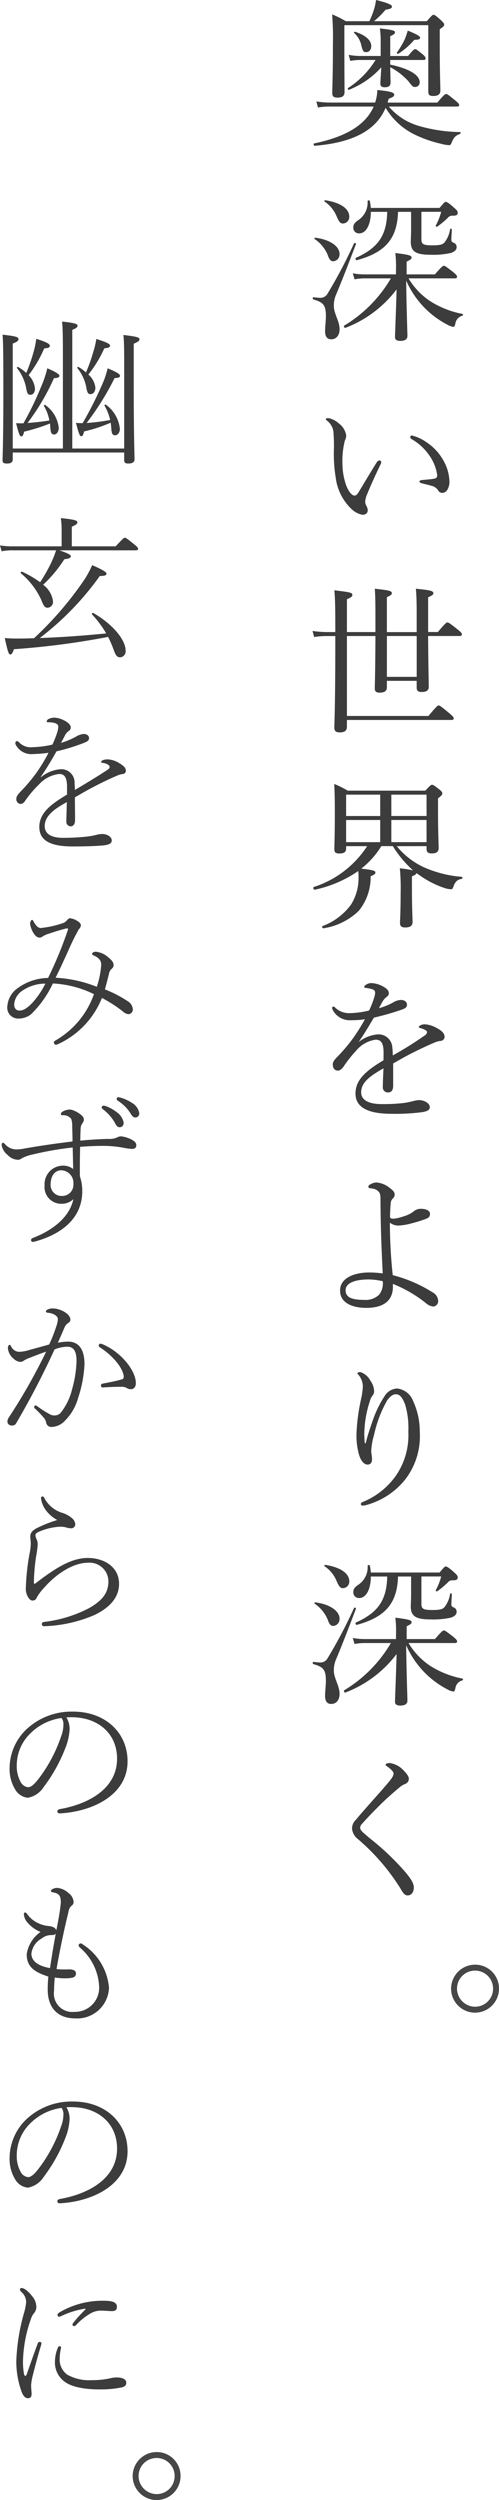
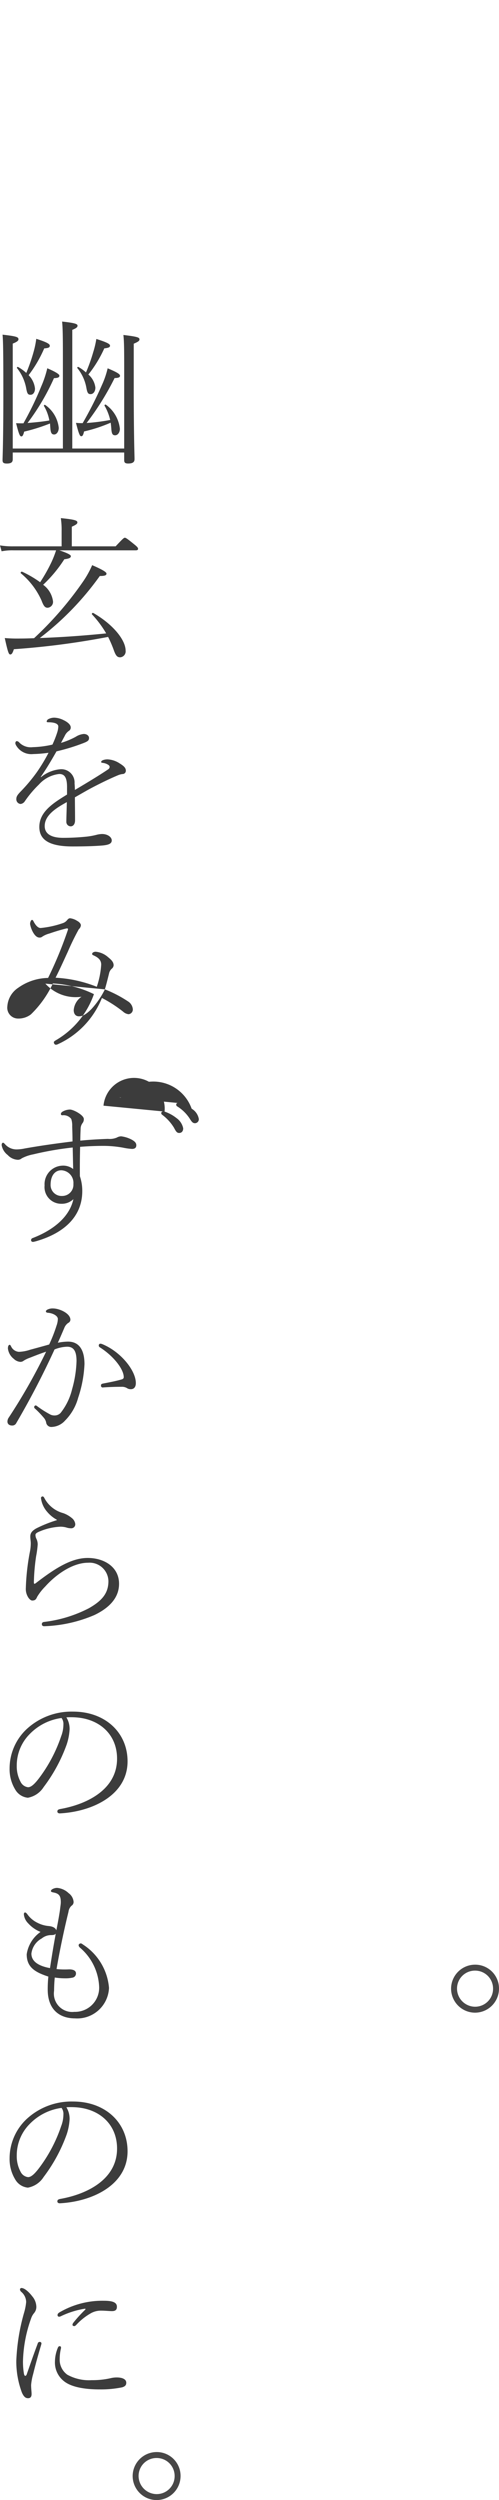
<svg xmlns="http://www.w3.org/2000/svg" width="56.415" height="282.127" viewBox="0 0 56.415 282.127">
  <g id="experience-title" transform="translate(-1.242 -0.826)">
-     <path id="パス_3487" data-name="パス 3487" d="M9.36-8.406h3.762c.18,0,.234-.054.234-.18,0-.108-.072-.252-.324-.45-.612-.5-.738-.594-.846-.594s-.252.09-.81.774H9.36v-2.232c.45-.2.54-.306.54-.432,0-.2-.2-.27-1.71-.45a10.7,10.7,0,0,1,.09,1.6v1.512H6.012a7.251,7.251,0,0,1-1.35-.126l.18.684A5.924,5.924,0,0,1,6.03-8.406H7.7A10.037,10.037,0,0,1,4.59-5.238c-.072.054,0,.234.09.2A9.6,9.6,0,0,0,8.352-7.578c-.072,1.08-.108,1.71-.108,1.854,0,.252.144.4.486.4.45,0,.666-.162.666-.522,0-.234-.018-.7-.036-1.746a7.559,7.559,0,0,1,2.052,1.584c.45.594.522.648.756.648a.506.506,0,0,0,.522-.54c0-.81-1.224-1.548-3.33-1.98ZM16.92-3.15c.18,0,.234-.054.234-.18,0-.108-.09-.216-.432-.5-.792-.648-.918-.738-1.044-.738-.108,0-.252.09-.99.972H9.054a3.909,3.909,0,0,0,.126-.432c.486-.18.63-.27.63-.468,0-.252-.5-.378-1.908-.522A4.723,4.723,0,0,1,7.65-3.6H2.592a10.186,10.186,0,0,1-1.584-.126l.18.684A8.17,8.17,0,0,1,2.61-3.15H7.488C6.552-1.008,4.23.288.774,1.008c-.126.018-.072.288.054.27C5.184.918,7.776-.486,8.838-3.006a7.827,7.827,0,0,0,3.186,2.97,13.866,13.866,0,0,0,3.132,1.1,3.783,3.783,0,0,0,.828.144A.269.269,0,0,0,16.272.99c.288-.7.45-.846.99-1.062.072-.018.072-.2,0-.2A17.647,17.647,0,0,1,12.69-.936,7.046,7.046,0,0,1,9.2-3.15Zm-9.4-9.63a9.731,9.731,0,0,0,1.314-1.3c.576-.09.72-.162.72-.36s-.468-.4-1.8-.738a6.633,6.633,0,0,1-.18.9A10.011,10.011,0,0,1,7-12.78H4.338a11.292,11.292,0,0,0-1.548-.774,32.914,32.914,0,0,1,.09,3.294c0,3.708-.072,4.86-.072,5.6,0,.36.162.5.594.5.54,0,.792-.18.792-.612,0-.774-.018-1.944-.018-4.86v-2.7h9.486v7.506c0,.378.18.486.558.486.558,0,.81-.2.81-.63,0-.468-.072-2.016-.072-5.112v-1.8c.414-.27.5-.36.5-.522,0-.108-.072-.216-.36-.486-.594-.54-.72-.612-.846-.612-.108,0-.2.072-.756.72Zm-.9,3.492c.36,0,.594-.252.594-.7,0-.63-.63-1.206-1.818-1.6-.072-.018-.18.072-.126.126A2.623,2.623,0,0,1,6.1-10.008C6.264-9.4,6.336-9.288,6.624-9.288Zm3.654.18a8.051,8.051,0,0,0,1.8-1.566c.522-.018.666-.072.666-.252,0-.162-.414-.4-1.4-.792a9.172,9.172,0,0,1-.342.99,9.63,9.63,0,0,1-.882,1.476C10.062-9.18,10.206-9.054,10.278-9.108Zm6.39,25.348c.18,0,.252-.054.252-.2,0-.108-.09-.216-.45-.522-.792-.612-.936-.7-1.044-.7s-.252.09-1.008.972h-3.2V14.35c.486-.234.558-.324.558-.45,0-.234-.234-.324-1.836-.522a13.58,13.58,0,0,1,.072,1.98v.432H6.426a6.842,6.842,0,0,1-1.3-.126l.2.684a5.928,5.928,0,0,1,1.08-.108H9.432a15.11,15.11,0,0,1-5.274,5.328c-.108.072.036.306.144.252a13.076,13.076,0,0,0,5.778-4.338c-.09,3.168-.18,4.95-.18,5.382,0,.288.18.432.594.432.522,0,.81-.18.81-.558,0-.45-.09-2.5-.144-6.246a10.44,10.44,0,0,0,2.034,3.024,10.311,10.311,0,0,0,2.646,1.962,1.862,1.862,0,0,0,.648.234c.126,0,.162-.09.234-.342a1.061,1.061,0,0,1,.81-.918c.072-.018.072-.18,0-.2a10.484,10.484,0,0,1-3.654-1.44A8.011,8.011,0,0,1,11.43,16.24ZM9.018,8.734c-.054,2.7-1.08,4.086-3.528,5.184-.108.054-.036.306.09.27,3.2-.864,4.572-2.412,4.662-5.454h1.476v1.98c0,.666-.036,1.116-.036,1.368,0,1.116.522,1.494,2.268,1.494a8.951,8.951,0,0,0,2.25-.2c.45-.144.666-.36.666-.666a.5.5,0,0,0-.324-.486c-.216-.09-.27-.162-.27-.36,0-.234.036-.756.054-1.152,0-.09-.18-.108-.2-.018a3.144,3.144,0,0,1-.648,1.512c-.216.216-.486.306-1.368.306-1.026,0-1.224-.144-1.224-.684v-3.1H15.12a6.871,6.871,0,0,1-.612,1.548c-.036.072.09.18.162.126A9.415,9.415,0,0,0,15.876,9.4a.609.609,0,0,1,.5-.234c.45.018.612-.09.612-.306,0-.144-.018-.252-.306-.5-.756-.7-.954-.756-1.062-.756-.09,0-.18.09-.684.684H7.164a6.141,6.141,0,0,0-.108-.774C7.038,7.4,6.8,7.42,6.8,7.528A2.381,2.381,0,0,1,5.688,9.706c-.36.27-.5.45-.5.774a.63.63,0,0,0,.63.684c.828.018,1.35-1.008,1.35-2.43ZM4.032,10.048a.744.744,0,0,0,.7-.774c0-.882-.972-1.584-2.718-1.854-.072-.018-.144.108-.09.144A3.725,3.725,0,0,1,3.33,9.31C3.618,9.94,3.726,10.048,4.032,10.048Zm-1.1,4.266a.784.784,0,0,0,.7-.828c0-.846-1.062-1.62-2.736-1.836-.072-.018-.144.108-.09.144a4.03,4.03,0,0,1,1.584,2.07C2.538,14.188,2.7,14.314,2.934,14.314Zm-.234,8.8c.558,0,.936-.45.936-1.134,0-.918-.648-1.746-.648-2.628a3.1,3.1,0,0,1,.2-1.152c.774-1.836,1.494-3.708,2.3-5.832.036-.09-.18-.18-.216-.09a54.153,54.153,0,0,1-2.988,5.67.926.926,0,0,1-.9.486A6.347,6.347,0,0,1,.7,18.364c-.108-.018-.144.216-.036.252,1.134.324,1.422.63,1.422,1.908,0,.522-.09,1.116-.09,1.692C2,22.846,2.25,23.116,2.7,23.116Zm9.126,10.858c-.126,0-.2.072-.2.162,0,.126.054.18.162.252a6.065,6.065,0,0,1,1.98,1.818,4.943,4.943,0,0,1,.9,2.232c0,.27-.09.36-.36.414-.4.072-.81.09-1.314.144-.18.018-.324.054-.324.144,0,.126.072.18.288.234.432.108.81.2,1.116.288a1.154,1.154,0,0,1,.7.5.532.532,0,0,0,.486.288.679.679,0,0,0,.522-.288,1.742,1.742,0,0,0,.27-1.062,5.023,5.023,0,0,0-.666-2.286,5.928,5.928,0,0,0-1.962-2.106A4.849,4.849,0,0,0,11.826,33.974Zm-5.6,8.946c.414,0,.612-.252.594-.54a1.293,1.293,0,0,0-.18-.522.91.91,0,0,1-.108-.45,2.685,2.685,0,0,1,.252-.882c.288-.738.936-2.16,1.494-3.312a.587.587,0,0,0,.072-.234.249.249,0,0,0-.216-.2.48.48,0,0,0-.306.234c-.756,1.206-1.53,2.52-2.07,3.4-.162.252-.288.342-.432.342-.252,0-.612-.324-.936-1.134a7.547,7.547,0,0,1-.432-2.484,9.231,9.231,0,0,1,.27-2.574,1.639,1.639,0,0,0,.162-.558,2.067,2.067,0,0,0-.846-1.4,2.392,2.392,0,0,0-1.17-.594c-.144,0-.288.018-.288.108,0,.054.018.09.126.18a1.9,1.9,0,0,1,.72,1.17,19.569,19.569,0,0,1,.054,2.286A16.617,16.617,0,0,0,3.2,38.744,5.841,5.841,0,0,0,4.95,42.236,2.417,2.417,0,0,0,6.228,42.92ZM7.686,56.6c-.018,4.284-.072,5.6-.072,5.922s.144.468.558.468c.522,0,.81-.18.81-.594v-.738h3.366v.774c0,.342.162.486.576.486.522,0,.792-.18.792-.576,0-.576-.054-2.286-.072-5.742h3.564c.18,0,.252-.072.252-.2,0-.108-.09-.234-.5-.558-.864-.684-1.008-.774-1.134-.774-.108,0-.252.09-1.08,1.08h-1.1V52.23c.486-.216.594-.324.594-.468,0-.252-.36-.342-1.98-.5.054.684.09,1.278.09,2.772v2.124H8.982V52.212c.468-.2.558-.306.558-.45,0-.252-.288-.324-1.926-.5.072.972.072,1.782.072,4.392v.5H4.464V52.446c.5-.2.612-.324.612-.468,0-.27-.108-.306-2.034-.54.09.936.108,1.962.108,4.716H2.286a11.963,11.963,0,0,1-1.71-.126l.18.684a9,9,0,0,1,1.53-.108H3.15v.468c0,7.6-.108,9.324-.108,9.864,0,.378.162.54.612.54.558,0,.81-.2.81-.648v-.756H16.308c.162,0,.234-.072.234-.18s-.09-.234-.54-.612c-.918-.756-1.044-.846-1.17-.846-.108,0-.234.09-1.152,1.188H4.464V56.6Zm1.3,0h3.366v4.608H8.982Zm4.482,23.71v.324c0,.378.2.5.594.5.522,0,.774-.18.774-.63,0-.4-.072-1.638-.072-4.212V74.914c.432-.324.486-.414.486-.576,0-.108-.072-.2-.342-.432-.594-.45-.7-.522-.828-.522-.108,0-.2.072-.756.666H4.554a10.081,10.081,0,0,0-1.53-.756c.054.882.072,1.656.072,3.114,0,2.9-.054,3.726-.054,4.248,0,.36.144.486.558.486.522,0,.774-.144.774-.576v-.252H6.75A11.333,11.333,0,0,1,.72,84.922c-.126.036-.018.342.108.306a13.662,13.662,0,0,0,4.914-2.106,4.244,4.244,0,0,1,.036.666A5.628,5.628,0,0,1,4.932,86.9a7.059,7.059,0,0,1-3.222,2.43c-.108.036-.018.27.09.252A7.314,7.314,0,0,0,5.814,87.6a6.013,6.013,0,0,0,1.332-3.888c.432-.18.54-.288.54-.414,0-.216-.234-.288-1.6-.45a9.54,9.54,0,0,0,2.268-2.538h1.3a12.322,12.322,0,0,0,2.286,2.736,12.523,12.523,0,0,0-1.494-.234,23.429,23.429,0,0,1,.09,2.844c0,2.106-.072,3.024-.072,3.294,0,.36.126.54.594.54.558,0,.828-.2.828-.612,0-.342-.072-1.548-.072-3.852V83.716c.378-.144.486-.252.522-.36.162.126.36.252.54.378a10.672,10.672,0,0,0,2.61,1.3,2.757,2.757,0,0,0,.738.144c.144,0,.2-.054.288-.324.216-.558.432-.756.918-.846.108-.018.126-.216.018-.234a13.012,13.012,0,0,1-4.284-1.08,8.568,8.568,0,0,1-3.06-2.376Zm0-.45H9.486v-2.5h3.978Zm0-2.952H9.486V74.5h3.978ZM8.226,74.5v2.412H4.374V74.5ZM4.374,77.362H8.226v2.5H4.374ZM8.6,104.474c-1.926,1.152-3.168,2.178-3.168,3.744,0,1.71,1.656,2.3,4.1,2.3a23.965,23.965,0,0,0,3.4-.18c.7-.108.9-.288.9-.576,0-.432-.612-.792-1.242-.792a2.931,2.931,0,0,0-.612.108,10.757,10.757,0,0,1-1.062.216,19.659,19.659,0,0,1-2.52.126c-1.674,0-2.322-.576-2.322-1.314,0-1.116.936-1.818,2.52-2.718-.036.882-.072,1.638-.072,2.07a.57.57,0,0,0,.612.648c.36,0,.558-.252.558-.756v-2.52c.5-.27,1.1-.63,1.62-.9,1.242-.648,2.142-1.062,3.024-1.44a2.5,2.5,0,0,1,.7-.2.464.464,0,0,0,.468-.468c0-.36-.288-.666-.828-.954a3.19,3.19,0,0,0-1.368-.45,1.125,1.125,0,0,0-.45.072c-.144.054-.27.162-.27.234,0,.054.072.09.18.126a2.394,2.394,0,0,1,.54.2c.144.09.216.162.216.252a.537.537,0,0,1-.27.378,41.937,41.937,0,0,1-3.6,2.25c-.018-.306-.018-.63-.054-.846a1.558,1.558,0,0,0-1.656-1.53,4.052,4.052,0,0,0-2.16.864c.612-.864,1.17-1.818,1.728-2.754a30.038,30.038,0,0,0,3.15-.9c.342-.126.594-.234.594-.558s-.288-.54-.684-.54a1.86,1.86,0,0,0-.918.306,7.569,7.569,0,0,1-1.566.63c.144-.288.342-.648.45-.828A1.7,1.7,0,0,1,9,97.292a.48.48,0,0,0,.2-.414c0-.216-.162-.45-.594-.7a3.077,3.077,0,0,0-1.35-.414,1.1,1.1,0,0,0-.7.234.349.349,0,0,0-.144.2c0,.054.054.09.144.108a4.467,4.467,0,0,1,.738.144c.234.072.36.18.36.414a2.058,2.058,0,0,1-.09.468,10.25,10.25,0,0,1-.594,1.53,9.934,9.934,0,0,1-2.034.288,2.317,2.317,0,0,1-1.782-.594.347.347,0,0,0-.216-.144.147.147,0,0,0-.144.162.436.436,0,0,0,.072.234A2.174,2.174,0,0,0,4.95,99.956,10.45,10.45,0,0,0,6.5,99.848a23.378,23.378,0,0,1-1.332,2.124,19.454,19.454,0,0,1-1.746,2.07c-.36.36-.558.612-.558.882,0,.5.252.72.594.72.234,0,.468-.234.612-.432a14.142,14.142,0,0,1,1.422-1.8,3.5,3.5,0,0,1,2.214-1.26c.648,0,.9.432.9,1.458Zm1.062,25.24a14.529,14.529,0,0,1,3.744,2.178,1.518,1.518,0,0,0,.828.378.625.625,0,0,0,.54-.72,1.16,1.16,0,0,0-.648-.9,15.763,15.763,0,0,0-4.482-1.926,57.192,57.192,0,0,1-.324-5.922,1.557,1.557,0,0,0,1.026.324,6.907,6.907,0,0,0,1.512-.27,14.7,14.7,0,0,0,1.548-.486c.27-.108.45-.234.45-.558,0-.36-.414-.576-1.044-.576a1.269,1.269,0,0,0-.882.36,3.785,3.785,0,0,1-1.152.522,4.518,4.518,0,0,1-1.026.234c-.27,0-.414-.018-.414-.252,0-.306.036-1.008.072-1.44a.825.825,0,0,1,.252-.594.6.6,0,0,0,.2-.432c0-.324-.234-.5-.63-.81a2.693,2.693,0,0,0-1.44-.558,1.543,1.543,0,0,0-.774.27.218.218,0,0,0-.126.216c0,.108.072.144.18.162s.2.018.378.054a1.054,1.054,0,0,1,.648.4c.144.18.162.414.162,1.026.018,2.934.108,5.31.252,8.136a11.063,11.063,0,0,0-1.53-.108c-1.674,0-3.294.612-3.294,2.034,0,1.44,1.44,1.962,2.988,1.962,1.512,0,2.988-.522,2.988-2.394Zm-1.152-.306a2.023,2.023,0,0,1-.414,1.53,2.2,2.2,0,0,1-1.71.576c-1.386,0-2.07-.288-2.07-1.08,0-.9,1.224-1.224,2.628-1.224A7.559,7.559,0,0,1,8.514,129.408ZM6.48,147.682c-.036-.486-.054-.828-.054-.99a12.389,12.389,0,0,1,.666-3.852,1.385,1.385,0,0,1,.27-.522.847.847,0,0,0,.18-.5,2.169,2.169,0,0,0-.414-1.17,1.994,1.994,0,0,0-1.152-.99c-.126,0-.324.054-.324.144,0,.072.072.108.126.18a2.112,2.112,0,0,1,.486,1.242,8.055,8.055,0,0,1-.2,1.476,21.711,21.711,0,0,0-.522,4,8.177,8.177,0,0,0,.252,2.16c.2.756.576,1.242,1.008,1.242.288,0,.5-.18.5-.594,0-.126-.018-.288-.036-.468a2.707,2.707,0,0,1-.054-.522,7.75,7.75,0,0,1,.324-1.782,13.729,13.729,0,0,1,1.494-3.906c.306-.4.612-.666.954-.666.45,0,.738.324,1.062,1.17a9.267,9.267,0,0,1,.36,3.06,8.048,8.048,0,0,1-1.386,4.932,8.543,8.543,0,0,1-3.744,2.988c-.18.072-.234.162-.234.234,0,.126.072.18.216.18a1.737,1.737,0,0,0,.432-.072,8.513,8.513,0,0,0,4.356-2.862,7.99,7.99,0,0,0,1.656-5.364,8.278,8.278,0,0,0-.774-3.546,2.176,2.176,0,0,0-1.782-1.368,1.729,1.729,0,0,0-1.368.774,12.275,12.275,0,0,0-1.4,2.844c-.252.756-.522,1.458-.792,2.556ZM16.668,170.24c.18,0,.252-.054.252-.2,0-.108-.09-.216-.45-.522-.792-.612-.936-.7-1.044-.7s-.252.09-1.008.972h-3.2v-1.44c.486-.234.558-.324.558-.45,0-.234-.234-.324-1.836-.522a13.58,13.58,0,0,1,.072,1.98v.432H6.426a6.842,6.842,0,0,1-1.3-.126l.2.684a5.928,5.928,0,0,1,1.08-.108H9.432a15.11,15.11,0,0,1-5.274,5.328c-.108.072.036.306.144.252a13.076,13.076,0,0,0,5.778-4.338c-.09,3.168-.18,4.95-.18,5.382,0,.288.18.432.594.432.522,0,.81-.18.81-.558,0-.45-.09-2.5-.144-6.246a10.44,10.44,0,0,0,2.034,3.024,10.311,10.311,0,0,0,2.646,1.962,1.862,1.862,0,0,0,.648.234c.126,0,.162-.09.234-.342a1.061,1.061,0,0,1,.81-.918c.072-.018.072-.18,0-.2a10.484,10.484,0,0,1-3.654-1.44,8.011,8.011,0,0,1-2.448-2.574Zm-7.65-7.506c-.054,2.7-1.08,4.086-3.528,5.184-.108.054-.036.306.09.27,3.2-.864,4.572-2.412,4.662-5.454h1.476v1.98c0,.666-.036,1.116-.036,1.368,0,1.116.522,1.494,2.268,1.494a8.951,8.951,0,0,0,2.25-.2c.45-.144.666-.36.666-.666a.5.5,0,0,0-.324-.486c-.216-.09-.27-.162-.27-.36,0-.234.036-.756.054-1.152,0-.09-.18-.108-.2-.018a3.144,3.144,0,0,1-.648,1.512c-.216.216-.486.306-1.368.306-1.026,0-1.224-.144-1.224-.684v-3.1H15.12a6.871,6.871,0,0,1-.612,1.548c-.036.072.09.18.162.126a9.415,9.415,0,0,0,1.206-1.008.609.609,0,0,1,.5-.234c.45.018.612-.09.612-.306,0-.144-.018-.252-.306-.5-.756-.7-.954-.756-1.062-.756-.09,0-.18.09-.684.684H7.164a6.142,6.142,0,0,0-.108-.774c-.018-.108-.252-.09-.252.018a2.381,2.381,0,0,1-1.116,2.178c-.36.27-.5.45-.5.774a.63.63,0,0,0,.63.684c.828.018,1.35-1.008,1.35-2.43Zm-4.986,1.314a.744.744,0,0,0,.7-.774c0-.882-.972-1.584-2.718-1.854-.072-.018-.144.108-.09.144a3.725,3.725,0,0,1,1.4,1.746C3.618,163.94,3.726,164.048,4.032,164.048Zm-1.1,4.266a.784.784,0,0,0,.7-.828c0-.846-1.062-1.62-2.736-1.836-.072-.018-.144.108-.09.144a4.03,4.03,0,0,1,1.584,2.07C2.538,168.188,2.7,168.314,2.934,168.314Zm-.234,8.8c.558,0,.936-.45.936-1.134,0-.918-.648-1.746-.648-2.628a3.1,3.1,0,0,1,.2-1.152c.774-1.836,1.494-3.708,2.3-5.832.036-.09-.18-.18-.216-.09a54.152,54.152,0,0,1-2.988,5.67.926.926,0,0,1-.9.486,6.348,6.348,0,0,1-.684-.072c-.108-.018-.144.216-.036.252,1.134.324,1.422.63,1.422,1.908,0,.522-.09,1.116-.09,1.692C2,176.846,2.25,177.116,2.7,177.116Zm6.588,6.664c-.252,0-.45.09-.45.2,0,.072.054.09.216.216.432.306.684.576.684.774,0,.234-.162.486-.5.9-.648.774-1.224,1.422-1.728,1.98-.918,1.044-1.548,1.746-2.052,2.358a1.339,1.339,0,0,0-.414.99,1.692,1.692,0,0,0,.666,1.17,23.974,23.974,0,0,1,4.824,5.6c.306.54.5.756.792.756.378,0,.7-.306.7-.9,0-.45-.27-.9-.918-1.692a29.251,29.251,0,0,0-4.05-3.852c-.324-.27-.612-.522-.792-.684-.216-.216-.306-.36-.306-.522a.683.683,0,0,1,.234-.45c.612-.7,1.494-1.6,2.322-2.412.666-.63,1.368-1.242,1.908-1.692a2.228,2.228,0,0,1,.63-.378.617.617,0,0,0,.414-.576c0-.288-.252-.594-.63-.99A2.62,2.62,0,0,0,9.288,183.78Z" transform="translate(36 16)" fill="#3c3c3c" />
    <path id="パス_3486" data-name="パス 3486" d="M3.948-3.465A2.716,2.716,0,0,0,1.239-.756,2.716,2.716,0,0,0,3.948,1.953,2.716,2.716,0,0,0,6.657-.756,2.689,2.689,0,0,0,3.948-3.465Zm0,.672A2.026,2.026,0,0,1,5.985-.756,2.026,2.026,0,0,1,3.948,1.281,2.053,2.053,0,0,1,1.911-.756,2.026,2.026,0,0,1,3.948-2.793Z" transform="translate(15 281)" fill="#484747" />
    <path id="パス_3485" data-name="パス 3485" d="M3.948-3.465A2.716,2.716,0,0,0,1.239-.756,2.716,2.716,0,0,0,3.948,1.953,2.716,2.716,0,0,0,6.657-.756,2.689,2.689,0,0,0,3.948-3.465Zm0,.672A2.026,2.026,0,0,1,5.985-.756,2.026,2.026,0,0,1,3.948,1.281,2.053,2.053,0,0,1,1.911-.756,2.026,2.026,0,0,1,3.948-2.793Z" transform="translate(51 226)" fill="#484747" />
-     <path id="パス_3484" data-name="パス 3484" d="M13.752-3.474c.036.216.054.414.072.63.036.63.144.792.432.792.306,0,.54-.324.54-.738a3.86,3.86,0,0,0-1.584-2.718c-.072-.054-.2.054-.144.126a5.835,5.835,0,0,1,.63,1.6,22,22,0,0,1-2.664.342A30.727,30.727,0,0,0,14.2-8.514c.4,0,.612-.072.612-.252s-.288-.378-1.4-.846a9.819,9.819,0,0,1-.648,1.89,43.806,43.806,0,0,1-2.178,4.3,6.586,6.586,0,0,1-.756-.036c.342,1.332.45,1.512.594,1.512s.216-.09.324-.54A16.815,16.815,0,0,0,13.752-3.474Zm-9.9.072c-.234,0-.414,0-.792-.018.324,1.278.432,1.494.594,1.494.126,0,.2-.09.324-.54a20.551,20.551,0,0,0,2.916-.918c.018.144.018.306.036.468.036.576.144.774.432.774s.522-.324.522-.756a3.608,3.608,0,0,0-1.53-2.574c-.072-.054-.18.036-.144.108a5.025,5.025,0,0,1,.612,1.638c-.81.144-1.638.216-2.466.288A25.7,25.7,0,0,0,7.344-8.5c.468-.018.612-.09.612-.288,0-.144-.4-.414-1.368-.828A11.7,11.7,0,0,1,5.9-7.56,35.806,35.806,0,0,1,3.888-3.4Zm7.11-5.742a4.446,4.446,0,0,0-.846-.612c-.072-.054-.18.054-.126.126A4.887,4.887,0,0,1,11-7.452c.108.612.2.756.486.756.306,0,.54-.306.54-.738a2.319,2.319,0,0,0-.792-1.476,13.748,13.748,0,0,0,1.8-2.952c.486-.054.648-.126.648-.306s-.306-.36-1.548-.756a10.391,10.391,0,0,1-.36,1.512A19.025,19.025,0,0,1,10.962-9.144Zm-6.75.054a5,5,0,0,0-.918-.666c-.072-.054-.18.054-.126.126A5.133,5.133,0,0,1,4.212-7.308c.108.576.2.684.486.684.306,0,.5-.306.5-.7a2.53,2.53,0,0,0-.72-1.512,14.258,14.258,0,0,0,1.764-3.024c.5-.036.63-.108.63-.306s-.36-.4-1.53-.774a9.958,9.958,0,0,1-.288,1.422A19.647,19.647,0,0,1,4.212-9.09ZM2.682-.558V-12.4c.558-.216.648-.36.648-.486,0-.252-.216-.342-1.8-.522.072.756.09,2.322.09,6.66,0,5.544-.09,7.092-.09,7.506,0,.288.126.378.486.378.45,0,.666-.126.666-.468V-.108h12.6V.756c0,.288.126.378.45.378.486,0,.72-.144.72-.486,0-.558-.09-2.5-.09-8.5v-4.536c.558-.234.648-.342.648-.486,0-.216-.2-.306-1.818-.5.09.792.09,1.854.09,4.23V-.558H9.414V-13.95c.5-.2.594-.324.594-.468,0-.18-.2-.306-1.746-.468.072.648.09,1.764.09,3.87V-.558Zm4.9,11.488a11.288,11.288,0,0,1-.522,1.332A18.3,18.3,0,0,1,5.778,14.53a12.157,12.157,0,0,0-2.034-1.188c-.108-.036-.216.108-.144.18A8.455,8.455,0,0,1,5.94,16.6c.234.63.4.81.684.81a.66.66,0,0,0,.612-.72A2.743,2.743,0,0,0,6.12,14.818a15.066,15.066,0,0,0,2.394-2.88c.558-.072.738-.162.738-.36q0-.216-1.3-.648H16.6c.18,0,.252-.072.252-.162,0-.108-.054-.216-.468-.54-.792-.648-.936-.72-1.026-.72-.108,0-.2.072-1.044.972H9.36V8.266c.522-.234.63-.342.63-.486,0-.2-.216-.324-1.872-.486a8.75,8.75,0,0,1,.09,1.458V10.48H2.736a8.592,8.592,0,0,1-1.494-.108l.18.666a6.27,6.27,0,0,1,1.314-.108ZM13.464,20.7a13.181,13.181,0,0,1,.63,1.458c.234.666.4.846.738.846a.673.673,0,0,0,.612-.756c0-1.17-1.368-2.934-3.654-4.248-.09-.054-.216.09-.144.162a11.859,11.859,0,0,1,1.6,2.142c-2.5.252-4.986.432-7.506.522a32.627,32.627,0,0,0,6.786-7c.558,0,.756-.072.756-.27,0-.162-.414-.432-1.62-.954a10.818,10.818,0,0,1-1.08,1.926,38.726,38.726,0,0,1-5.49,6.318c-.522.018-1.044.036-1.566.036a16.64,16.64,0,0,1-1.746-.054c.378,1.728.468,1.854.63,1.854.144,0,.252-.126.4-.594A88.9,88.9,0,0,0,13.464,20.7ZM5.85,36.494c.648-.918,1.206-1.872,1.782-2.88a22.231,22.231,0,0,0,3.1-.954c.45-.18.576-.288.576-.558,0-.234-.234-.45-.594-.45a2.018,2.018,0,0,0-.918.324,8.532,8.532,0,0,1-1.656.684c.144-.27.306-.576.414-.774a1.38,1.38,0,0,1,.468-.576.432.432,0,0,0,.216-.4c0-.36-.486-.666-.792-.81a2.511,2.511,0,0,0-1.062-.288,1.455,1.455,0,0,0-.666.162.358.358,0,0,0-.2.27c0,.072.072.09.2.09.774,0,1.116.2,1.116.486a2.572,2.572,0,0,1-.126.666,11.277,11.277,0,0,1-.54,1.368,11.165,11.165,0,0,1-2.232.288,1.812,1.812,0,0,1-1.512-.522.432.432,0,0,0-.288-.162c-.09,0-.162.126-.162.234a.61.61,0,0,0,.09.252A1.989,1.989,0,0,0,5,33.92a14.843,14.843,0,0,0,1.728-.144,19.594,19.594,0,0,1-1.3,2.16,18.805,18.805,0,0,1-1.818,2.178c-.4.414-.522.594-.522.882a.527.527,0,0,0,.486.558.678.678,0,0,0,.45-.27,12.135,12.135,0,0,1,1.62-1.926A3.6,3.6,0,0,1,7.938,36.17c.558,0,.9.324.882,1.566v.756c-1.692,1.026-3.132,2-3.132,3.654,0,1.3.882,2.2,3.744,2.2,1.458,0,2.52-.036,3.4-.108.792-.072,1.044-.252,1.044-.576,0-.36-.45-.72-1.1-.72a2.857,2.857,0,0,0-.684.108,8.325,8.325,0,0,1-.99.18,25.831,25.831,0,0,1-2.718.144c-1.458,0-2.088-.522-2.088-1.332,0-1.3,1.476-2.124,2.5-2.7-.018,1.008-.054,1.692-.054,2.25a.5.5,0,0,0,.5.486c.234,0,.486-.2.486-.684,0-1.026-.018-1.836-.018-2.592.54-.306,1.1-.63,1.584-.9,1.278-.684,2.412-1.224,3.276-1.584a1.849,1.849,0,0,1,.54-.144.365.365,0,0,0,.36-.378c0-.342-.27-.558-.738-.846a2.708,2.708,0,0,0-1.332-.432c-.378,0-.72.126-.72.288,0,.09.054.09.162.108a1.442,1.442,0,0,1,.63.216c.108.072.162.144.162.234,0,.108-.036.2-.2.306-1.044.7-2.394,1.512-3.726,2.3,0-.234-.018-.522-.036-.738a1.5,1.5,0,0,0-1.6-1.6,3.968,3.968,0,0,0-2.2.9ZM13.1,60.474c.18-.612.324-1.206.5-1.908a1.017,1.017,0,0,1,.288-.432.526.526,0,0,0,.2-.378c0-.36-.252-.612-.63-.918a2.445,2.445,0,0,0-1.4-.612c-.18,0-.4.09-.4.252,0,.09.054.108.162.162.522.234.864.522.864,1.044a9.673,9.673,0,0,1-.5,2.5A14.563,14.563,0,0,0,7.524,59.16C8.046,58.134,8.55,57,8.91,56.226a28.251,28.251,0,0,1,1.242-2.538.648.648,0,0,0,.234-.45c0-.2-.234-.4-.432-.5a1.87,1.87,0,0,0-.774-.288c-.126,0-.2.036-.342.2a1.044,1.044,0,0,1-.522.36,10.723,10.723,0,0,1-2.484.54c-.288,0-.558-.288-.792-.738-.054-.108-.108-.18-.18-.18-.036,0-.108.054-.144.144a.683.683,0,0,0-.072.342,2.992,2.992,0,0,0,.342.936c.18.306.414.576.72.576a.47.47,0,0,0,.324-.108,2.641,2.641,0,0,1,.774-.342c.522-.18,1.134-.378,1.926-.576.18-.036.234.018.18.18a44.8,44.8,0,0,1-2.232,5.4,5.979,5.979,0,0,0-3.384,1.116A2.725,2.725,0,0,0,2.07,62.4a1.222,1.222,0,0,0,1.224,1.368,2.3,2.3,0,0,0,1.44-.468,11.773,11.773,0,0,0,2.484-3.492,11.888,11.888,0,0,1,4.644,1.206,9.744,9.744,0,0,1-4.3,5.2c-.18.108-.234.162-.234.234,0,.126.108.27.2.27a.457.457,0,0,0,.216-.036,9.687,9.687,0,0,0,5.022-5.238,14.94,14.94,0,0,1,2.376,1.53,1.131,1.131,0,0,0,.63.306.532.532,0,0,0,.486-.576,1.157,1.157,0,0,0-.45-.81A13.869,13.869,0,0,0,13.1,60.474Zm-6.732-.648a9.317,9.317,0,0,1-1.53,2.232c-.594.594-.99.81-1.4.81-.4,0-.594-.306-.594-.7a2.026,2.026,0,0,1,.882-1.512A4.58,4.58,0,0,1,6.372,59.826Zm8.244,12.82a.18.18,0,0,0-.18.18.231.231,0,0,0,.072.18,4.526,4.526,0,0,1,1.476,1.44c.252.414.378.486.594.486a.45.45,0,0,0,.414-.486,1.677,1.677,0,0,0-.81-1.152A4.605,4.605,0,0,0,14.9,72.7,1.248,1.248,0,0,0,14.616,72.646Zm-1.674.954a.2.2,0,0,0-.2.2.246.246,0,0,0,.108.18,5.189,5.189,0,0,1,1.332,1.458c.234.45.342.594.594.594.27,0,.45-.2.45-.522a1.858,1.858,0,0,0-.774-1.17,4.378,4.378,0,0,0-1.332-.72A.612.612,0,0,0,12.942,73.6ZM10.3,78.244c.864-.072,1.818-.108,2.664-.108a12.729,12.729,0,0,1,2.178.2,6.9,6.9,0,0,0,1.026.144c.306,0,.486-.126.486-.414s-.216-.45-.45-.594a3.457,3.457,0,0,0-1.26-.414,1.018,1.018,0,0,0-.5.144,2.132,2.132,0,0,1-1.008.144c-.954.036-2.07.09-3.114.2,0-.5.018-.918.036-1.332a1.076,1.076,0,0,1,.216-.648.693.693,0,0,0,.144-.468c0-.432-1.17-1.062-1.566-1.062a1.7,1.7,0,0,0-.864.252c-.144.108-.162.18-.162.252,0,.09.054.144.18.144a1.079,1.079,0,0,1,.99.414,2.312,2.312,0,0,1,.108.828c.018.576.036,1.134.036,1.71-1.746.216-3.582.468-5.4.792a4.8,4.8,0,0,1-.918.108,1.733,1.733,0,0,1-1.332-.612c-.108-.108-.144-.144-.2-.144-.126,0-.162.162-.162.27a1.775,1.775,0,0,0,.684,1.116,1.657,1.657,0,0,0,1.134.54.658.658,0,0,0,.45-.162,4.588,4.588,0,0,1,1.3-.45,35.534,35.534,0,0,1,4.464-.774l.054,2.43a1.83,1.83,0,0,0-1.3-.378A2.091,2.091,0,0,0,6.282,82.6a1.881,1.881,0,0,0,1.89,2.07,1.87,1.87,0,0,0,1.368-.522c-.486,2.214-2.592,3.618-4.608,4.392a.249.249,0,0,0-.18.234c0,.108.072.2.234.2a3.749,3.749,0,0,0,.5-.126c2.754-.828,5.058-2.556,5.058-5.616a5.179,5.179,0,0,0-.27-1.674C10.26,80.332,10.278,79.216,10.3,78.244ZM8.172,80.89A1.424,1.424,0,0,1,9.54,82.438a1.266,1.266,0,0,1-1.278,1.35,1.236,1.236,0,0,1-1.3-1.26C6.966,81.43,7.506,80.89,8.172,80.89ZM16.6,104.906c0-1.422-1.692-3.528-3.78-4.392a.575.575,0,0,0-.252-.054c-.09,0-.162.108-.162.2a.249.249,0,0,0,.108.2c1.6,1.008,2.718,2.5,2.718,3.366,0,.144-.072.216-.252.27-.558.162-1.278.306-2.124.468-.144.036-.2.09-.2.216a.2.2,0,0,0,.252.216c.774-.054,1.422-.072,2.088-.072a1.089,1.089,0,0,1,.594.144.762.762,0,0,0,.468.126C16.344,105.59,16.6,105.392,16.6,104.906Zm-8.82-4.554c.252-.54.486-1.1.72-1.638a1.246,1.246,0,0,1,.45-.594.422.422,0,0,0,.252-.36c0-.738-1.278-1.278-1.944-1.278a1.289,1.289,0,0,0-.684.144c-.108.072-.144.126-.144.18,0,.09.072.144.2.162.612.036,1.152.36,1.152.7a2.338,2.338,0,0,1-.144.738A17.243,17.243,0,0,1,6.8,100.55c-.828.234-1.566.432-2.16.594a4.474,4.474,0,0,1-1.26.234,1.048,1.048,0,0,1-.882-.612c-.072-.126-.09-.18-.162-.18-.108,0-.2.126-.2.414a1.727,1.727,0,0,0,.666,1.17,1.179,1.179,0,0,0,.756.342.619.619,0,0,0,.378-.144,3.438,3.438,0,0,1,.684-.324c.594-.234,1.188-.468,1.836-.684a64.318,64.318,0,0,1-4.212,7.416.81.81,0,0,0-.162.468c0,.288.216.45.522.45a.5.5,0,0,0,.486-.288,93.267,93.267,0,0,0,4.32-8.3,4.137,4.137,0,0,1,1.422-.306c.72,0,1.062.468,1.062,1.62a12.828,12.828,0,0,1-.5,3.168,6.907,6.907,0,0,1-1.3,2.682.916.916,0,0,1-.666.288,1.078,1.078,0,0,1-.468-.09,11.668,11.668,0,0,1-1.512-.954.336.336,0,0,0-.18-.09.191.191,0,0,0-.162.18.184.184,0,0,0,.072.162,10.759,10.759,0,0,1,1.008,1.044,1.21,1.21,0,0,1,.27.522.587.587,0,0,0,.648.522,2.134,2.134,0,0,0,1.494-.72,5.772,5.772,0,0,0,1.476-2.556,13.792,13.792,0,0,0,.72-3.816c0-1.314-.414-2.538-1.872-2.538A6.268,6.268,0,0,0,7.776,100.352Zm-.108,20.02a14.542,14.542,0,0,0-2.34.936c-.432.252-.666.486-.666.918,0,.234.054.522.054.756a5.024,5.024,0,0,1-.108,1.008,25.6,25.6,0,0,0-.45,4.032,1.778,1.778,0,0,0,.234,1.008c.144.252.342.414.486.414.306,0,.432-.108.558-.414a6.158,6.158,0,0,1,.918-1.17c1.242-1.386,3.114-2.682,4.842-2.682a2.13,2.13,0,0,1,2.3,2.07c0,1.4-.756,2.232-2.2,3.06a14.8,14.8,0,0,1-5.058,1.548c-.162.018-.27.09-.27.252s.126.252.306.234a15.692,15.692,0,0,0,5.634-1.26c1.656-.792,2.79-1.926,2.79-3.528,0-1.908-1.692-2.916-3.546-2.916-1.836,0-3.672,1.152-5.868,2.844a.323.323,0,0,1-.162.072c-.036,0-.054-.054-.054-.216a23.5,23.5,0,0,1,.252-2.88,11.272,11.272,0,0,0,.18-1.332,1.438,1.438,0,0,0-.144-.648.959.959,0,0,1-.108-.432c0-.126.072-.216.342-.342a6.78,6.78,0,0,1,2.5-.594,2.677,2.677,0,0,1,.648.09,1.672,1.672,0,0,0,.522.09.45.45,0,0,0,.486-.5,1.013,1.013,0,0,0-.378-.648,3.2,3.2,0,0,0-.972-.558,3.4,3.4,0,0,1-2.142-1.71c-.054-.108-.108-.18-.216-.18a.186.186,0,0,0-.162.234,2.885,2.885,0,0,0,.7,1.512,3.74,3.74,0,0,0,1.08.882Zm1.08,22.252a8.758,8.758,0,0,1,.972,0c2.754.144,4.752,1.926,4.752,4.662,0,3.51-3.438,5.166-6.444,5.688-.252.054-.306.144-.306.288,0,.108.108.216.306.2,3.69-.2,7.632-2.088,7.632-5.868,0-3.258-2.538-5.616-6.156-5.616a7.47,7.47,0,0,0-5.22,1.944,6.092,6.092,0,0,0-1.962,4.464,4.394,4.394,0,0,0,.63,2.376,1.854,1.854,0,0,0,1.44.936,2.679,2.679,0,0,0,1.782-1.206,18.051,18.051,0,0,0,2.592-4.77,6.489,6.489,0,0,0,.342-1.764A2.514,2.514,0,0,0,8.748,142.624Zm-.558.072a1.112,1.112,0,0,1,.216.756,3.677,3.677,0,0,1-.252,1.3,16.7,16.7,0,0,1-2.484,4.716c-.558.738-.936,1.044-1.26,1.044a1.083,1.083,0,0,1-.846-.612,3.668,3.668,0,0,1-.432-1.818,5.023,5.023,0,0,1,1.458-3.564A6.154,6.154,0,0,1,8.19,142.7Zm-.756,29.29a7.5,7.5,0,0,0,1.17.09,3.661,3.661,0,0,0,.81-.072.472.472,0,0,0,.414-.486c0-.342-.378-.468-.846-.45a9.259,9.259,0,0,1-1.35-.036c.378-2.232.918-4.716,1.35-6.462a1.1,1.1,0,0,1,.342-.684.494.494,0,0,0,.234-.45A1.347,1.347,0,0,0,9,162.464a2.156,2.156,0,0,0-1.3-.594c-.324,0-.7.18-.7.342,0,.09.036.126.306.18.666.126.81.45.81,1.1,0,.216-.054.5-.09.846-.126.846-.252,1.494-.414,2.322-.108-.306-.45-.45-.882-.486a3.425,3.425,0,0,1-1.242-.36,3,3,0,0,1-1.116-.918c-.108-.144-.2-.252-.288-.252-.108,0-.144.09-.144.216a1.647,1.647,0,0,0,.486,1.008,3.729,3.729,0,0,0,1.4.972,3.744,3.744,0,0,0-1.566,2.52c0,1.44.9,2.016,2.448,2.52a13.852,13.852,0,0,0-.072,1.458c0,2.394,1.476,3.258,3.078,3.258a3.6,3.6,0,0,0,3.852-3.438,6.443,6.443,0,0,0-2.916-4.878c-.108-.072-.18-.144-.27-.144a.241.241,0,0,0-.252.2.435.435,0,0,0,.144.27,6.142,6.142,0,0,1,2.178,4.41,2.723,2.723,0,0,1-2.808,2.844,2.073,2.073,0,0,1-2.286-2.376C7.362,173.048,7.38,172.508,7.434,171.986Zm-.54-1.062c-1.1-.2-2.106-.648-2.106-1.638a2.253,2.253,0,0,1,1.17-1.71,1.667,1.667,0,0,1,1.026-.378c.324,0,.45-.036.558-.162C7.308,168.3,7.128,169.394,6.894,170.924Zm1.854,15.7a8.758,8.758,0,0,1,.972,0c2.754.144,4.752,1.926,4.752,4.662,0,3.51-3.438,5.166-6.444,5.688-.252.054-.306.144-.306.288,0,.108.108.216.306.2,3.69-.2,7.632-2.088,7.632-5.868,0-3.258-2.538-5.616-6.156-5.616a7.47,7.47,0,0,0-5.22,1.944,6.092,6.092,0,0,0-1.962,4.464,4.394,4.394,0,0,0,.63,2.376,1.854,1.854,0,0,0,1.44.936,2.679,2.679,0,0,0,1.782-1.206,18.051,18.051,0,0,0,2.592-4.77,6.489,6.489,0,0,0,.342-1.764A2.514,2.514,0,0,0,8.748,186.624Zm-.558.072a1.112,1.112,0,0,1,.216.756,3.677,3.677,0,0,1-.252,1.3,16.7,16.7,0,0,1-2.484,4.716c-.558.738-.936,1.044-1.26,1.044a1.083,1.083,0,0,1-.846-.612,3.668,3.668,0,0,1-.432-1.818,5.023,5.023,0,0,1,1.458-3.564A6.154,6.154,0,0,1,8.19,186.7Zm2.664,22.792a14.719,14.719,0,0,0-1.314,1.44.429.429,0,0,0-.108.252c0,.09.108.144.2.144.072,0,.144-.054.234-.144a6.786,6.786,0,0,1,1.656-1.314,2.289,2.289,0,0,1,1.116-.288c.5,0,.954.054,1.26.054.378,0,.558-.144.558-.486,0-.4-.288-.684-1.44-.684a9.575,9.575,0,0,0-5.058,1.314c-.144.09-.216.18-.216.306a.176.176,0,0,0,.2.18.607.607,0,0,0,.216-.072,9.866,9.866,0,0,1,2.646-.828C10.926,209.344,10.944,209.4,10.854,209.488Zm-2.862,4.1c-.09,0-.144.036-.2.144a4.169,4.169,0,0,0-.342,1.566,2.672,2.672,0,0,0,1.008,2.232c.954.774,2.718.936,4.032.936a12.008,12.008,0,0,0,2.556-.234c.36-.108.468-.27.468-.522,0-.414-.486-.594-1.08-.594a2.916,2.916,0,0,0-.72.09,9.2,9.2,0,0,1-2.106.216,5.077,5.077,0,0,1-2.754-.612A2.083,2.083,0,0,1,7.992,215a5.181,5.181,0,0,1,.144-1.17C8.154,213.7,8.136,213.592,7.992,213.592Zm-2.5-.27c-.45,1.188-.846,2.34-1.242,3.474-.036.09-.09.144-.162.144-.054,0-.108-.072-.144-.252a7.952,7.952,0,0,1-.108-1.4,15.321,15.321,0,0,1,.918-4.824,1.831,1.831,0,0,1,.342-.612,1.077,1.077,0,0,0,.252-.684,1.889,1.889,0,0,0-.45-1.188c-.288-.378-.828-.954-1.242-.954a.174.174,0,0,0-.162.162.4.4,0,0,0,.144.27,1.543,1.543,0,0,1,.558,1.152,6.406,6.406,0,0,1-.252,1.26,22.9,22.9,0,0,0-.864,5.382,10.023,10.023,0,0,0,.63,3.564c.216.5.432.648.7.648s.4-.162.4-.468c0-.252-.054-.63-.054-1.026a6.4,6.4,0,0,1,.234-1.242c.2-.828.522-2.016.9-3.276a.792.792,0,0,0,.036-.18.182.182,0,0,0-.2-.162C5.616,213.106,5.544,213.16,5.49,213.322Z" transform="translate(0 52)" fill="#3c3c3c" />
+     <path id="パス_3484" data-name="パス 3484" d="M13.752-3.474c.036.216.054.414.072.63.036.63.144.792.432.792.306,0,.54-.324.54-.738a3.86,3.86,0,0,0-1.584-2.718c-.072-.054-.2.054-.144.126a5.835,5.835,0,0,1,.63,1.6,22,22,0,0,1-2.664.342A30.727,30.727,0,0,0,14.2-8.514c.4,0,.612-.072.612-.252s-.288-.378-1.4-.846a9.819,9.819,0,0,1-.648,1.89,43.806,43.806,0,0,1-2.178,4.3,6.586,6.586,0,0,1-.756-.036c.342,1.332.45,1.512.594,1.512s.216-.09.324-.54A16.815,16.815,0,0,0,13.752-3.474Zm-9.9.072c-.234,0-.414,0-.792-.018.324,1.278.432,1.494.594,1.494.126,0,.2-.09.324-.54a20.551,20.551,0,0,0,2.916-.918c.018.144.018.306.036.468.036.576.144.774.432.774s.522-.324.522-.756a3.608,3.608,0,0,0-1.53-2.574c-.072-.054-.18.036-.144.108a5.025,5.025,0,0,1,.612,1.638c-.81.144-1.638.216-2.466.288A25.7,25.7,0,0,0,7.344-8.5c.468-.018.612-.09.612-.288,0-.144-.4-.414-1.368-.828A11.7,11.7,0,0,1,5.9-7.56,35.806,35.806,0,0,1,3.888-3.4Zm7.11-5.742a4.446,4.446,0,0,0-.846-.612c-.072-.054-.18.054-.126.126A4.887,4.887,0,0,1,11-7.452c.108.612.2.756.486.756.306,0,.54-.306.54-.738a2.319,2.319,0,0,0-.792-1.476,13.748,13.748,0,0,0,1.8-2.952c.486-.054.648-.126.648-.306s-.306-.36-1.548-.756a10.391,10.391,0,0,1-.36,1.512A19.025,19.025,0,0,1,10.962-9.144Zm-6.75.054a5,5,0,0,0-.918-.666c-.072-.054-.18.054-.126.126A5.133,5.133,0,0,1,4.212-7.308c.108.576.2.684.486.684.306,0,.5-.306.5-.7a2.53,2.53,0,0,0-.72-1.512,14.258,14.258,0,0,0,1.764-3.024c.5-.036.63-.108.63-.306s-.36-.4-1.53-.774a9.958,9.958,0,0,1-.288,1.422A19.647,19.647,0,0,1,4.212-9.09ZM2.682-.558V-12.4c.558-.216.648-.36.648-.486,0-.252-.216-.342-1.8-.522.072.756.09,2.322.09,6.66,0,5.544-.09,7.092-.09,7.506,0,.288.126.378.486.378.45,0,.666-.126.666-.468V-.108h12.6V.756c0,.288.126.378.45.378.486,0,.72-.144.72-.486,0-.558-.09-2.5-.09-8.5v-4.536c.558-.234.648-.342.648-.486,0-.216-.2-.306-1.818-.5.09.792.09,1.854.09,4.23V-.558H9.414V-13.95c.5-.2.594-.324.594-.468,0-.18-.2-.306-1.746-.468.072.648.09,1.764.09,3.87V-.558Zm4.9,11.488a11.288,11.288,0,0,1-.522,1.332A18.3,18.3,0,0,1,5.778,14.53a12.157,12.157,0,0,0-2.034-1.188c-.108-.036-.216.108-.144.18A8.455,8.455,0,0,1,5.94,16.6c.234.63.4.81.684.81a.66.66,0,0,0,.612-.72A2.743,2.743,0,0,0,6.12,14.818a15.066,15.066,0,0,0,2.394-2.88c.558-.072.738-.162.738-.36q0-.216-1.3-.648H16.6c.18,0,.252-.072.252-.162,0-.108-.054-.216-.468-.54-.792-.648-.936-.72-1.026-.72-.108,0-.2.072-1.044.972H9.36V8.266c.522-.234.63-.342.63-.486,0-.2-.216-.324-1.872-.486a8.75,8.75,0,0,1,.09,1.458V10.48H2.736a8.592,8.592,0,0,1-1.494-.108l.18.666a6.27,6.27,0,0,1,1.314-.108ZM13.464,20.7a13.181,13.181,0,0,1,.63,1.458c.234.666.4.846.738.846a.673.673,0,0,0,.612-.756c0-1.17-1.368-2.934-3.654-4.248-.09-.054-.216.09-.144.162a11.859,11.859,0,0,1,1.6,2.142c-2.5.252-4.986.432-7.506.522a32.627,32.627,0,0,0,6.786-7c.558,0,.756-.072.756-.27,0-.162-.414-.432-1.62-.954a10.818,10.818,0,0,1-1.08,1.926,38.726,38.726,0,0,1-5.49,6.318c-.522.018-1.044.036-1.566.036a16.64,16.64,0,0,1-1.746-.054c.378,1.728.468,1.854.63,1.854.144,0,.252-.126.4-.594A88.9,88.9,0,0,0,13.464,20.7ZM5.85,36.494c.648-.918,1.206-1.872,1.782-2.88a22.231,22.231,0,0,0,3.1-.954c.45-.18.576-.288.576-.558,0-.234-.234-.45-.594-.45a2.018,2.018,0,0,0-.918.324,8.532,8.532,0,0,1-1.656.684c.144-.27.306-.576.414-.774a1.38,1.38,0,0,1,.468-.576.432.432,0,0,0,.216-.4c0-.36-.486-.666-.792-.81a2.511,2.511,0,0,0-1.062-.288,1.455,1.455,0,0,0-.666.162.358.358,0,0,0-.2.27c0,.072.072.09.2.09.774,0,1.116.2,1.116.486a2.572,2.572,0,0,1-.126.666,11.277,11.277,0,0,1-.54,1.368,11.165,11.165,0,0,1-2.232.288,1.812,1.812,0,0,1-1.512-.522.432.432,0,0,0-.288-.162c-.09,0-.162.126-.162.234a.61.61,0,0,0,.09.252A1.989,1.989,0,0,0,5,33.92a14.843,14.843,0,0,0,1.728-.144,19.594,19.594,0,0,1-1.3,2.16,18.805,18.805,0,0,1-1.818,2.178c-.4.414-.522.594-.522.882a.527.527,0,0,0,.486.558.678.678,0,0,0,.45-.27,12.135,12.135,0,0,1,1.62-1.926A3.6,3.6,0,0,1,7.938,36.17c.558,0,.9.324.882,1.566v.756c-1.692,1.026-3.132,2-3.132,3.654,0,1.3.882,2.2,3.744,2.2,1.458,0,2.52-.036,3.4-.108.792-.072,1.044-.252,1.044-.576,0-.36-.45-.72-1.1-.72a2.857,2.857,0,0,0-.684.108,8.325,8.325,0,0,1-.99.18,25.831,25.831,0,0,1-2.718.144c-1.458,0-2.088-.522-2.088-1.332,0-1.3,1.476-2.124,2.5-2.7-.018,1.008-.054,1.692-.054,2.25a.5.5,0,0,0,.5.486c.234,0,.486-.2.486-.684,0-1.026-.018-1.836-.018-2.592.54-.306,1.1-.63,1.584-.9,1.278-.684,2.412-1.224,3.276-1.584a1.849,1.849,0,0,1,.54-.144.365.365,0,0,0,.36-.378c0-.342-.27-.558-.738-.846a2.708,2.708,0,0,0-1.332-.432c-.378,0-.72.126-.72.288,0,.09.054.09.162.108a1.442,1.442,0,0,1,.63.216c.108.072.162.144.162.234,0,.108-.036.2-.2.306-1.044.7-2.394,1.512-3.726,2.3,0-.234-.018-.522-.036-.738a1.5,1.5,0,0,0-1.6-1.6,3.968,3.968,0,0,0-2.2.9ZM13.1,60.474c.18-.612.324-1.206.5-1.908a1.017,1.017,0,0,1,.288-.432.526.526,0,0,0,.2-.378c0-.36-.252-.612-.63-.918a2.445,2.445,0,0,0-1.4-.612c-.18,0-.4.09-.4.252,0,.09.054.108.162.162.522.234.864.522.864,1.044a9.673,9.673,0,0,1-.5,2.5A14.563,14.563,0,0,0,7.524,59.16C8.046,58.134,8.55,57,8.91,56.226a28.251,28.251,0,0,1,1.242-2.538.648.648,0,0,0,.234-.45c0-.2-.234-.4-.432-.5a1.87,1.87,0,0,0-.774-.288c-.126,0-.2.036-.342.2a1.044,1.044,0,0,1-.522.36,10.723,10.723,0,0,1-2.484.54c-.288,0-.558-.288-.792-.738-.054-.108-.108-.18-.18-.18-.036,0-.108.054-.144.144a.683.683,0,0,0-.072.342,2.992,2.992,0,0,0,.342.936c.18.306.414.576.72.576a.47.47,0,0,0,.324-.108,2.641,2.641,0,0,1,.774-.342c.522-.18,1.134-.378,1.926-.576.18-.036.234.018.18.18a44.8,44.8,0,0,1-2.232,5.4,5.979,5.979,0,0,0-3.384,1.116A2.725,2.725,0,0,0,2.07,62.4a1.222,1.222,0,0,0,1.224,1.368,2.3,2.3,0,0,0,1.44-.468,11.773,11.773,0,0,0,2.484-3.492,11.888,11.888,0,0,1,4.644,1.206,9.744,9.744,0,0,1-4.3,5.2c-.18.108-.234.162-.234.234,0,.126.108.27.2.27a.457.457,0,0,0,.216-.036,9.687,9.687,0,0,0,5.022-5.238,14.94,14.94,0,0,1,2.376,1.53,1.131,1.131,0,0,0,.63.306.532.532,0,0,0,.486-.576,1.157,1.157,0,0,0-.45-.81A13.869,13.869,0,0,0,13.1,60.474Za9.317,9.317,0,0,1-1.53,2.232c-.594.594-.99.81-1.4.81-.4,0-.594-.306-.594-.7a2.026,2.026,0,0,1,.882-1.512A4.58,4.58,0,0,1,6.372,59.826Zm8.244,12.82a.18.18,0,0,0-.18.18.231.231,0,0,0,.072.18,4.526,4.526,0,0,1,1.476,1.44c.252.414.378.486.594.486a.45.45,0,0,0,.414-.486,1.677,1.677,0,0,0-.81-1.152A4.605,4.605,0,0,0,14.9,72.7,1.248,1.248,0,0,0,14.616,72.646Zm-1.674.954a.2.2,0,0,0-.2.2.246.246,0,0,0,.108.18,5.189,5.189,0,0,1,1.332,1.458c.234.45.342.594.594.594.27,0,.45-.2.45-.522a1.858,1.858,0,0,0-.774-1.17,4.378,4.378,0,0,0-1.332-.72A.612.612,0,0,0,12.942,73.6ZM10.3,78.244c.864-.072,1.818-.108,2.664-.108a12.729,12.729,0,0,1,2.178.2,6.9,6.9,0,0,0,1.026.144c.306,0,.486-.126.486-.414s-.216-.45-.45-.594a3.457,3.457,0,0,0-1.26-.414,1.018,1.018,0,0,0-.5.144,2.132,2.132,0,0,1-1.008.144c-.954.036-2.07.09-3.114.2,0-.5.018-.918.036-1.332a1.076,1.076,0,0,1,.216-.648.693.693,0,0,0,.144-.468c0-.432-1.17-1.062-1.566-1.062a1.7,1.7,0,0,0-.864.252c-.144.108-.162.18-.162.252,0,.09.054.144.18.144a1.079,1.079,0,0,1,.99.414,2.312,2.312,0,0,1,.108.828c.018.576.036,1.134.036,1.71-1.746.216-3.582.468-5.4.792a4.8,4.8,0,0,1-.918.108,1.733,1.733,0,0,1-1.332-.612c-.108-.108-.144-.144-.2-.144-.126,0-.162.162-.162.27a1.775,1.775,0,0,0,.684,1.116,1.657,1.657,0,0,0,1.134.54.658.658,0,0,0,.45-.162,4.588,4.588,0,0,1,1.3-.45,35.534,35.534,0,0,1,4.464-.774l.054,2.43a1.83,1.83,0,0,0-1.3-.378A2.091,2.091,0,0,0,6.282,82.6a1.881,1.881,0,0,0,1.89,2.07,1.87,1.87,0,0,0,1.368-.522c-.486,2.214-2.592,3.618-4.608,4.392a.249.249,0,0,0-.18.234c0,.108.072.2.234.2a3.749,3.749,0,0,0,.5-.126c2.754-.828,5.058-2.556,5.058-5.616a5.179,5.179,0,0,0-.27-1.674C10.26,80.332,10.278,79.216,10.3,78.244ZM8.172,80.89A1.424,1.424,0,0,1,9.54,82.438a1.266,1.266,0,0,1-1.278,1.35,1.236,1.236,0,0,1-1.3-1.26C6.966,81.43,7.506,80.89,8.172,80.89ZM16.6,104.906c0-1.422-1.692-3.528-3.78-4.392a.575.575,0,0,0-.252-.054c-.09,0-.162.108-.162.2a.249.249,0,0,0,.108.2c1.6,1.008,2.718,2.5,2.718,3.366,0,.144-.072.216-.252.27-.558.162-1.278.306-2.124.468-.144.036-.2.09-.2.216a.2.2,0,0,0,.252.216c.774-.054,1.422-.072,2.088-.072a1.089,1.089,0,0,1,.594.144.762.762,0,0,0,.468.126C16.344,105.59,16.6,105.392,16.6,104.906Zm-8.82-4.554c.252-.54.486-1.1.72-1.638a1.246,1.246,0,0,1,.45-.594.422.422,0,0,0,.252-.36c0-.738-1.278-1.278-1.944-1.278a1.289,1.289,0,0,0-.684.144c-.108.072-.144.126-.144.18,0,.09.072.144.2.162.612.036,1.152.36,1.152.7a2.338,2.338,0,0,1-.144.738A17.243,17.243,0,0,1,6.8,100.55c-.828.234-1.566.432-2.16.594a4.474,4.474,0,0,1-1.26.234,1.048,1.048,0,0,1-.882-.612c-.072-.126-.09-.18-.162-.18-.108,0-.2.126-.2.414a1.727,1.727,0,0,0,.666,1.17,1.179,1.179,0,0,0,.756.342.619.619,0,0,0,.378-.144,3.438,3.438,0,0,1,.684-.324c.594-.234,1.188-.468,1.836-.684a64.318,64.318,0,0,1-4.212,7.416.81.81,0,0,0-.162.468c0,.288.216.45.522.45a.5.5,0,0,0,.486-.288,93.267,93.267,0,0,0,4.32-8.3,4.137,4.137,0,0,1,1.422-.306c.72,0,1.062.468,1.062,1.62a12.828,12.828,0,0,1-.5,3.168,6.907,6.907,0,0,1-1.3,2.682.916.916,0,0,1-.666.288,1.078,1.078,0,0,1-.468-.09,11.668,11.668,0,0,1-1.512-.954.336.336,0,0,0-.18-.09.191.191,0,0,0-.162.18.184.184,0,0,0,.072.162,10.759,10.759,0,0,1,1.008,1.044,1.21,1.21,0,0,1,.27.522.587.587,0,0,0,.648.522,2.134,2.134,0,0,0,1.494-.72,5.772,5.772,0,0,0,1.476-2.556,13.792,13.792,0,0,0,.72-3.816c0-1.314-.414-2.538-1.872-2.538A6.268,6.268,0,0,0,7.776,100.352Zm-.108,20.02a14.542,14.542,0,0,0-2.34.936c-.432.252-.666.486-.666.918,0,.234.054.522.054.756a5.024,5.024,0,0,1-.108,1.008,25.6,25.6,0,0,0-.45,4.032,1.778,1.778,0,0,0,.234,1.008c.144.252.342.414.486.414.306,0,.432-.108.558-.414a6.158,6.158,0,0,1,.918-1.17c1.242-1.386,3.114-2.682,4.842-2.682a2.13,2.13,0,0,1,2.3,2.07c0,1.4-.756,2.232-2.2,3.06a14.8,14.8,0,0,1-5.058,1.548c-.162.018-.27.09-.27.252s.126.252.306.234a15.692,15.692,0,0,0,5.634-1.26c1.656-.792,2.79-1.926,2.79-3.528,0-1.908-1.692-2.916-3.546-2.916-1.836,0-3.672,1.152-5.868,2.844a.323.323,0,0,1-.162.072c-.036,0-.054-.054-.054-.216a23.5,23.5,0,0,1,.252-2.88,11.272,11.272,0,0,0,.18-1.332,1.438,1.438,0,0,0-.144-.648.959.959,0,0,1-.108-.432c0-.126.072-.216.342-.342a6.78,6.78,0,0,1,2.5-.594,2.677,2.677,0,0,1,.648.09,1.672,1.672,0,0,0,.522.09.45.45,0,0,0,.486-.5,1.013,1.013,0,0,0-.378-.648,3.2,3.2,0,0,0-.972-.558,3.4,3.4,0,0,1-2.142-1.71c-.054-.108-.108-.18-.216-.18a.186.186,0,0,0-.162.234,2.885,2.885,0,0,0,.7,1.512,3.74,3.74,0,0,0,1.08.882Zm1.08,22.252a8.758,8.758,0,0,1,.972,0c2.754.144,4.752,1.926,4.752,4.662,0,3.51-3.438,5.166-6.444,5.688-.252.054-.306.144-.306.288,0,.108.108.216.306.2,3.69-.2,7.632-2.088,7.632-5.868,0-3.258-2.538-5.616-6.156-5.616a7.47,7.47,0,0,0-5.22,1.944,6.092,6.092,0,0,0-1.962,4.464,4.394,4.394,0,0,0,.63,2.376,1.854,1.854,0,0,0,1.44.936,2.679,2.679,0,0,0,1.782-1.206,18.051,18.051,0,0,0,2.592-4.77,6.489,6.489,0,0,0,.342-1.764A2.514,2.514,0,0,0,8.748,142.624Zm-.558.072a1.112,1.112,0,0,1,.216.756,3.677,3.677,0,0,1-.252,1.3,16.7,16.7,0,0,1-2.484,4.716c-.558.738-.936,1.044-1.26,1.044a1.083,1.083,0,0,1-.846-.612,3.668,3.668,0,0,1-.432-1.818,5.023,5.023,0,0,1,1.458-3.564A6.154,6.154,0,0,1,8.19,142.7Zm-.756,29.29a7.5,7.5,0,0,0,1.17.09,3.661,3.661,0,0,0,.81-.072.472.472,0,0,0,.414-.486c0-.342-.378-.468-.846-.45a9.259,9.259,0,0,1-1.35-.036c.378-2.232.918-4.716,1.35-6.462a1.1,1.1,0,0,1,.342-.684.494.494,0,0,0,.234-.45A1.347,1.347,0,0,0,9,162.464a2.156,2.156,0,0,0-1.3-.594c-.324,0-.7.18-.7.342,0,.09.036.126.306.18.666.126.81.45.81,1.1,0,.216-.054.5-.09.846-.126.846-.252,1.494-.414,2.322-.108-.306-.45-.45-.882-.486a3.425,3.425,0,0,1-1.242-.36,3,3,0,0,1-1.116-.918c-.108-.144-.2-.252-.288-.252-.108,0-.144.09-.144.216a1.647,1.647,0,0,0,.486,1.008,3.729,3.729,0,0,0,1.4.972,3.744,3.744,0,0,0-1.566,2.52c0,1.44.9,2.016,2.448,2.52a13.852,13.852,0,0,0-.072,1.458c0,2.394,1.476,3.258,3.078,3.258a3.6,3.6,0,0,0,3.852-3.438,6.443,6.443,0,0,0-2.916-4.878c-.108-.072-.18-.144-.27-.144a.241.241,0,0,0-.252.2.435.435,0,0,0,.144.27,6.142,6.142,0,0,1,2.178,4.41,2.723,2.723,0,0,1-2.808,2.844,2.073,2.073,0,0,1-2.286-2.376C7.362,173.048,7.38,172.508,7.434,171.986Zm-.54-1.062c-1.1-.2-2.106-.648-2.106-1.638a2.253,2.253,0,0,1,1.17-1.71,1.667,1.667,0,0,1,1.026-.378c.324,0,.45-.036.558-.162C7.308,168.3,7.128,169.394,6.894,170.924Zm1.854,15.7a8.758,8.758,0,0,1,.972,0c2.754.144,4.752,1.926,4.752,4.662,0,3.51-3.438,5.166-6.444,5.688-.252.054-.306.144-.306.288,0,.108.108.216.306.2,3.69-.2,7.632-2.088,7.632-5.868,0-3.258-2.538-5.616-6.156-5.616a7.47,7.47,0,0,0-5.22,1.944,6.092,6.092,0,0,0-1.962,4.464,4.394,4.394,0,0,0,.63,2.376,1.854,1.854,0,0,0,1.44.936,2.679,2.679,0,0,0,1.782-1.206,18.051,18.051,0,0,0,2.592-4.77,6.489,6.489,0,0,0,.342-1.764A2.514,2.514,0,0,0,8.748,186.624Zm-.558.072a1.112,1.112,0,0,1,.216.756,3.677,3.677,0,0,1-.252,1.3,16.7,16.7,0,0,1-2.484,4.716c-.558.738-.936,1.044-1.26,1.044a1.083,1.083,0,0,1-.846-.612,3.668,3.668,0,0,1-.432-1.818,5.023,5.023,0,0,1,1.458-3.564A6.154,6.154,0,0,1,8.19,186.7Zm2.664,22.792a14.719,14.719,0,0,0-1.314,1.44.429.429,0,0,0-.108.252c0,.09.108.144.2.144.072,0,.144-.054.234-.144a6.786,6.786,0,0,1,1.656-1.314,2.289,2.289,0,0,1,1.116-.288c.5,0,.954.054,1.26.054.378,0,.558-.144.558-.486,0-.4-.288-.684-1.44-.684a9.575,9.575,0,0,0-5.058,1.314c-.144.09-.216.18-.216.306a.176.176,0,0,0,.2.18.607.607,0,0,0,.216-.072,9.866,9.866,0,0,1,2.646-.828C10.926,209.344,10.944,209.4,10.854,209.488Zm-2.862,4.1c-.09,0-.144.036-.2.144a4.169,4.169,0,0,0-.342,1.566,2.672,2.672,0,0,0,1.008,2.232c.954.774,2.718.936,4.032.936a12.008,12.008,0,0,0,2.556-.234c.36-.108.468-.27.468-.522,0-.414-.486-.594-1.08-.594a2.916,2.916,0,0,0-.72.09,9.2,9.2,0,0,1-2.106.216,5.077,5.077,0,0,1-2.754-.612A2.083,2.083,0,0,1,7.992,215a5.181,5.181,0,0,1,.144-1.17C8.154,213.7,8.136,213.592,7.992,213.592Zm-2.5-.27c-.45,1.188-.846,2.34-1.242,3.474-.036.09-.09.144-.162.144-.054,0-.108-.072-.144-.252a7.952,7.952,0,0,1-.108-1.4,15.321,15.321,0,0,1,.918-4.824,1.831,1.831,0,0,1,.342-.612,1.077,1.077,0,0,0,.252-.684,1.889,1.889,0,0,0-.45-1.188c-.288-.378-.828-.954-1.242-.954a.174.174,0,0,0-.162.162.4.4,0,0,0,.144.27,1.543,1.543,0,0,1,.558,1.152,6.406,6.406,0,0,1-.252,1.26,22.9,22.9,0,0,0-.864,5.382,10.023,10.023,0,0,0,.63,3.564c.216.5.432.648.7.648s.4-.162.4-.468c0-.252-.054-.63-.054-1.026a6.4,6.4,0,0,1,.234-1.242c.2-.828.522-2.016.9-3.276a.792.792,0,0,0,.036-.18.182.182,0,0,0-.2-.162C5.616,213.106,5.544,213.16,5.49,213.322Z" transform="translate(0 52)" fill="#3c3c3c" />
  </g>
</svg>